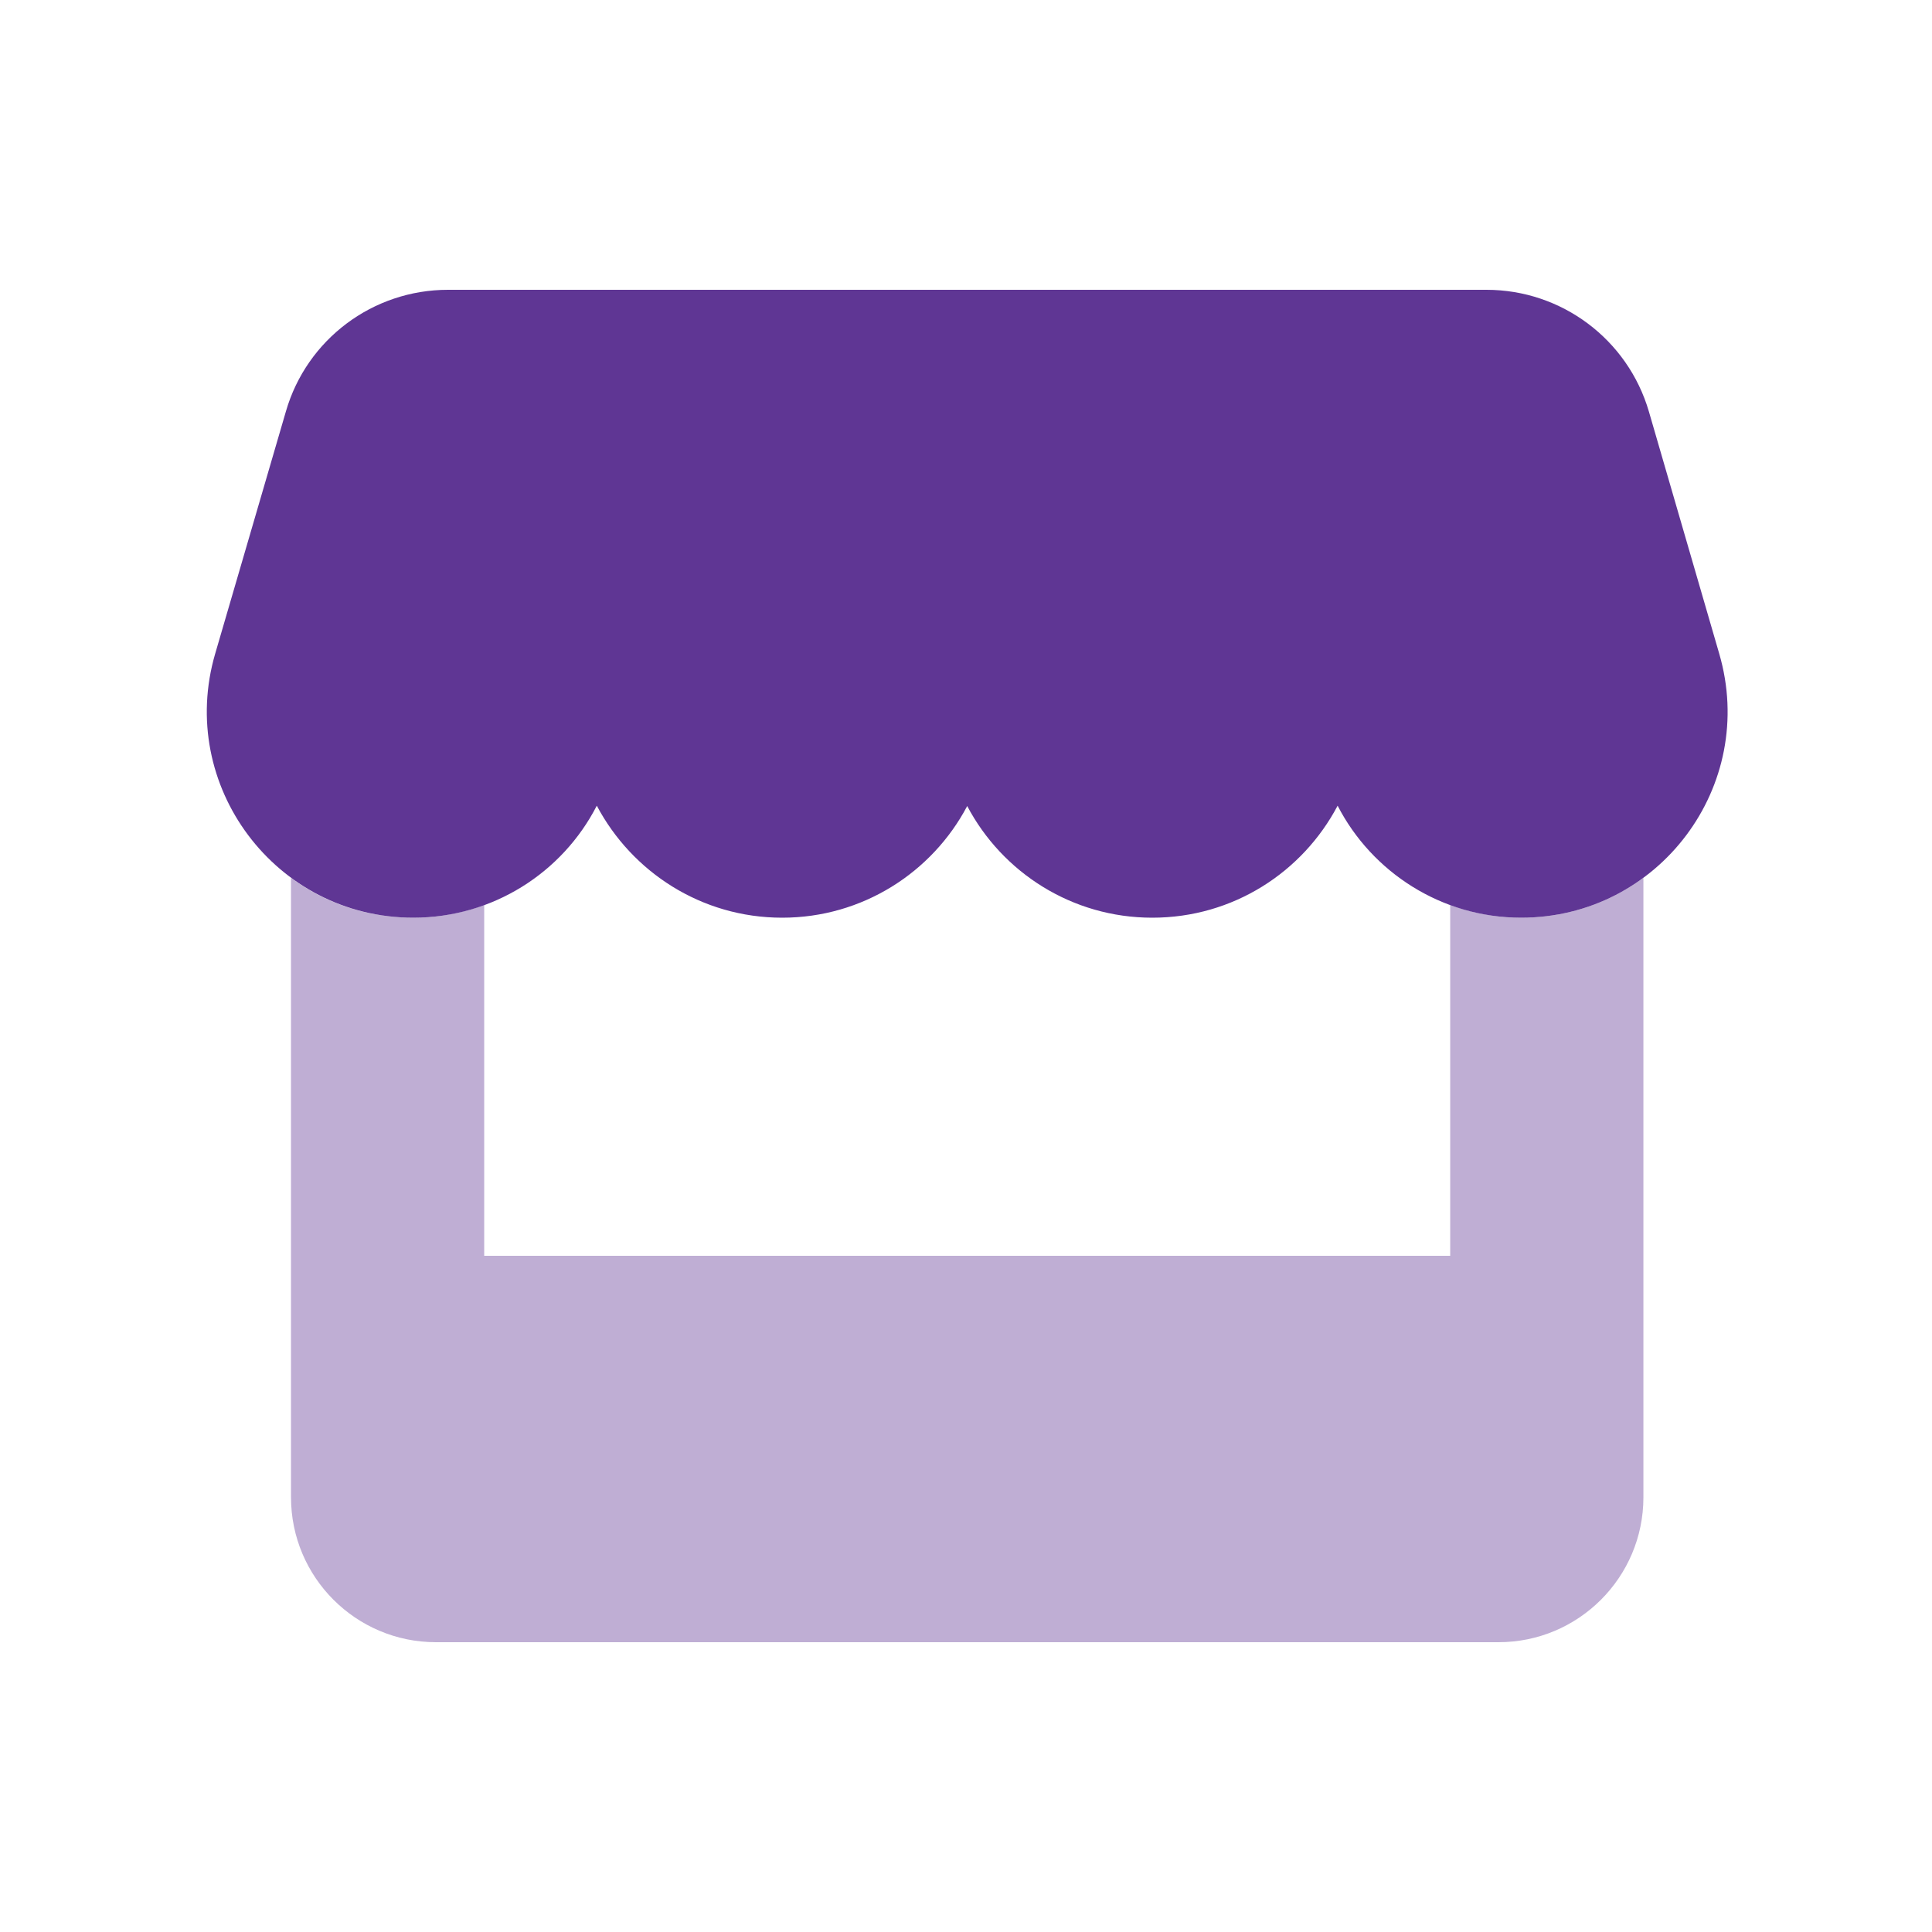
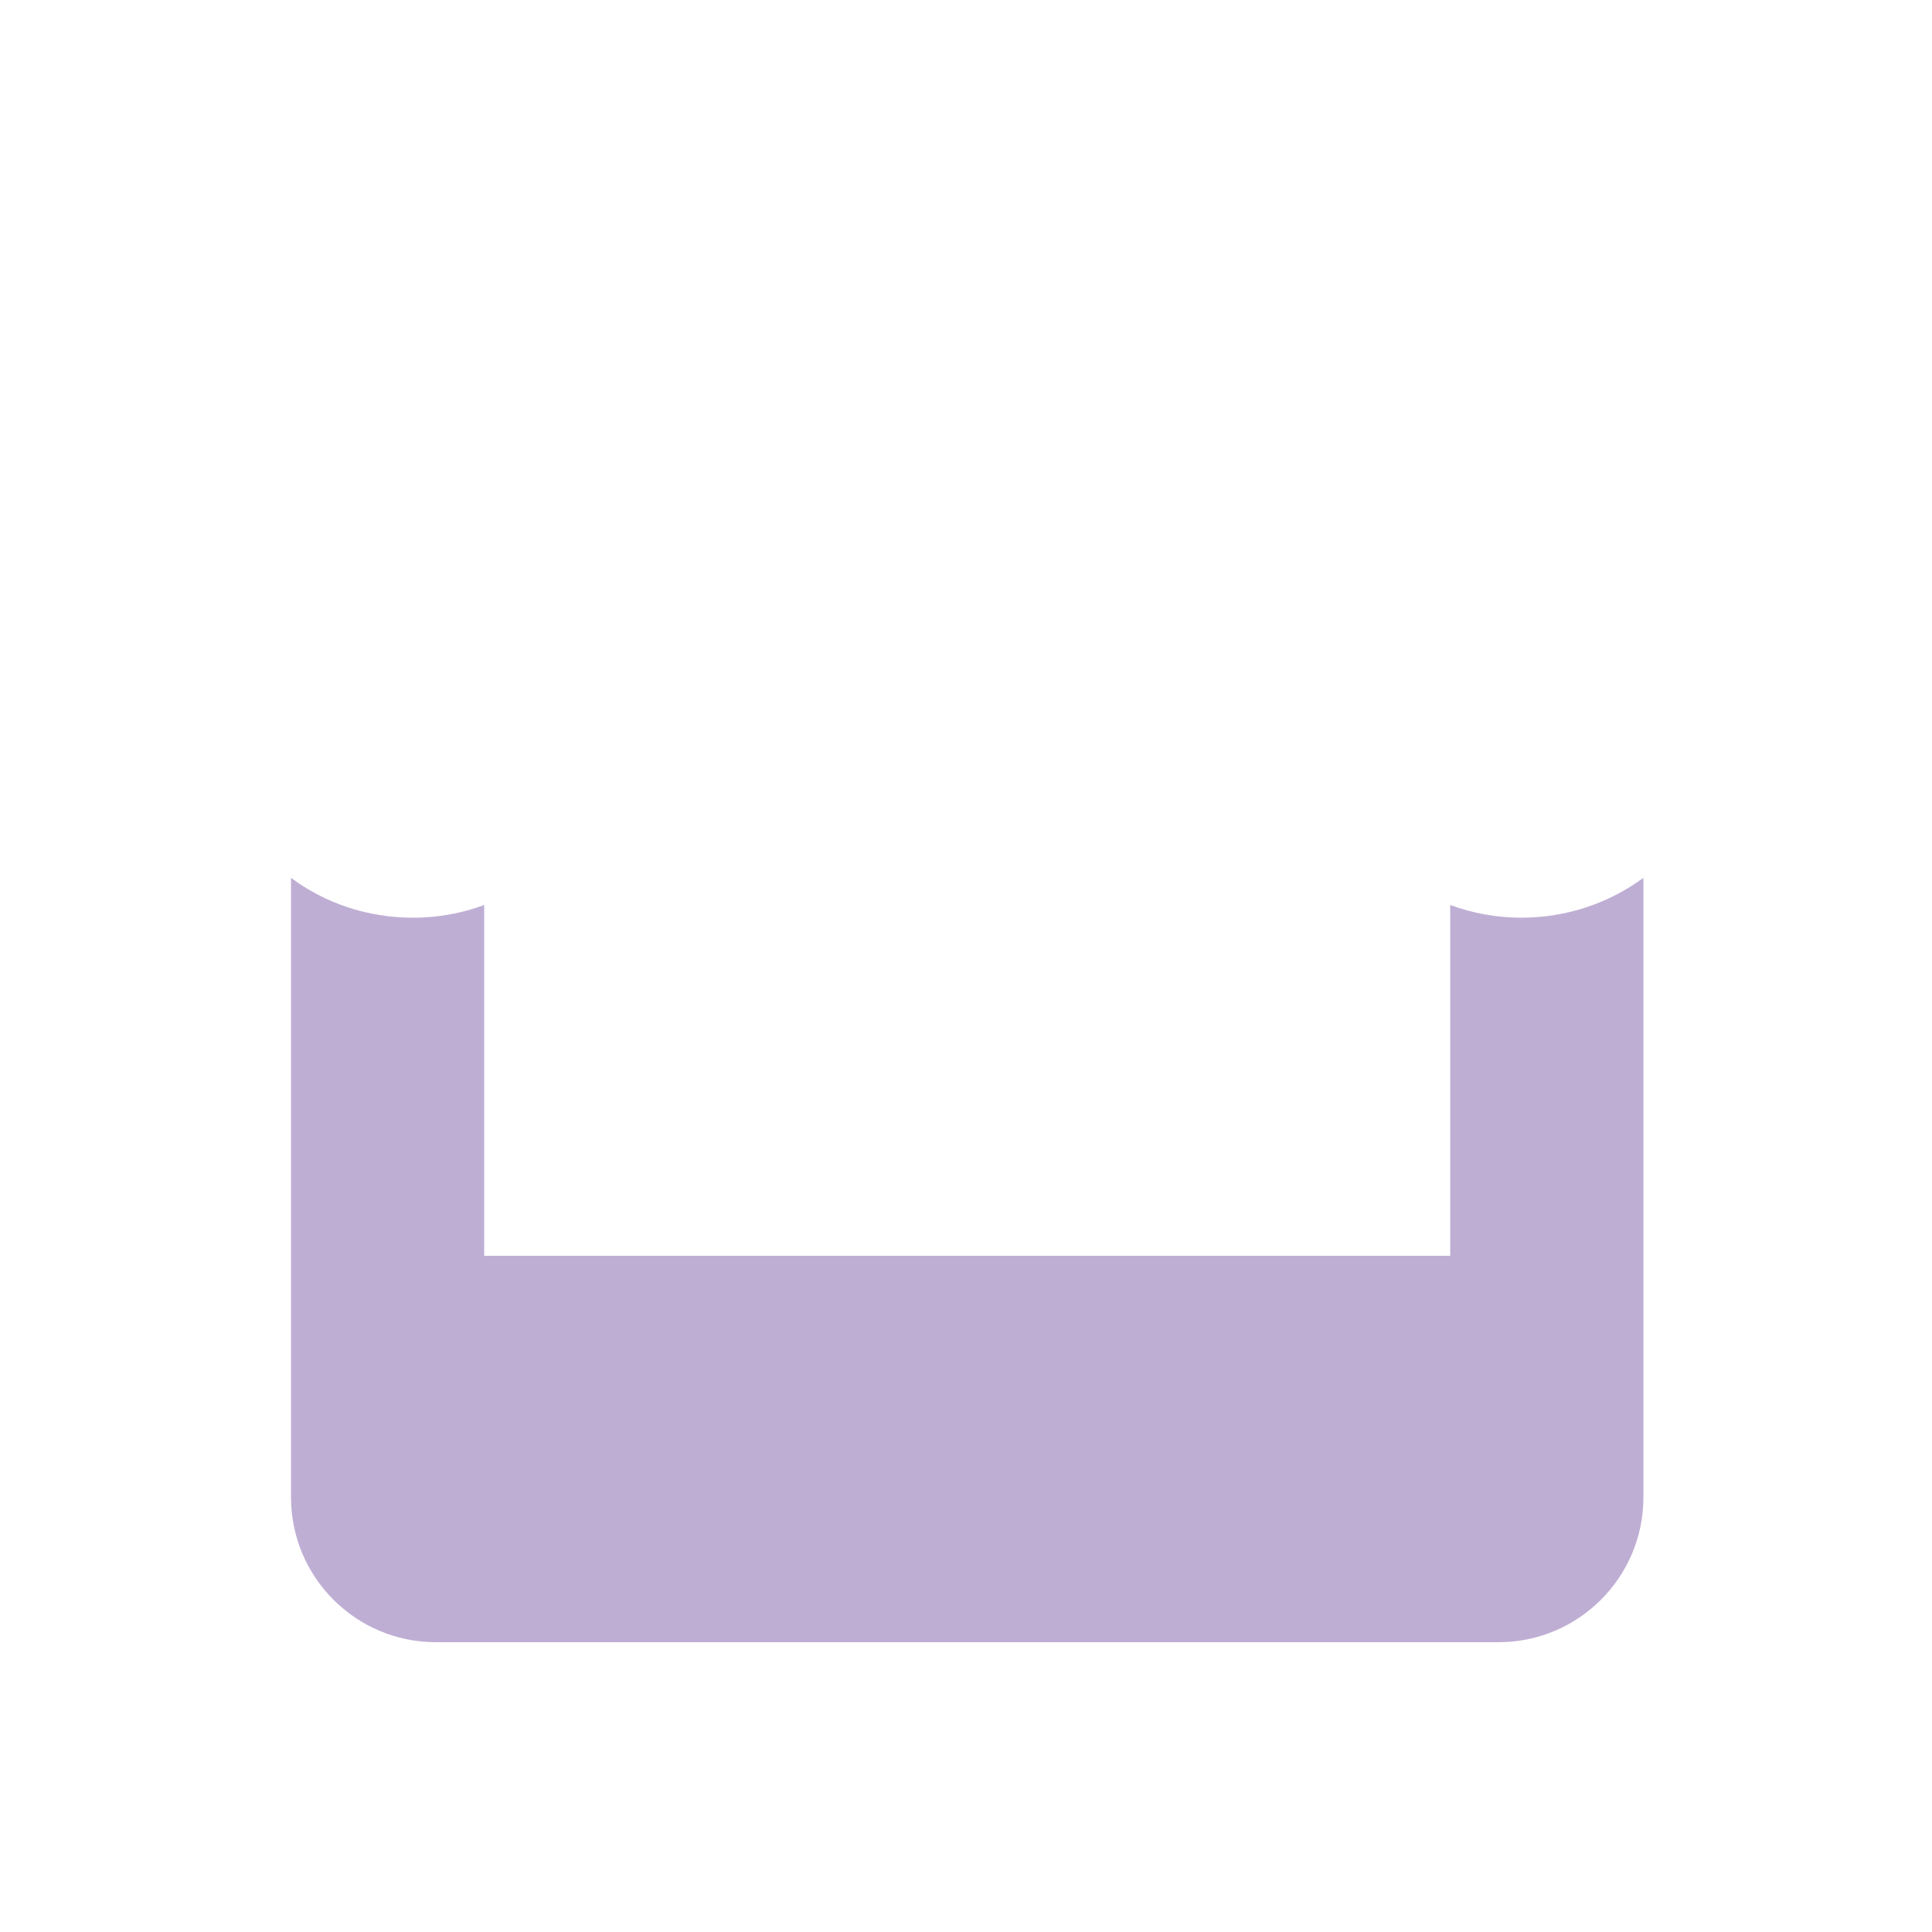
<svg xmlns="http://www.w3.org/2000/svg" width="40" height="40" viewBox="0 0 40 40" fill="none">
  <path opacity="0.4" d="M6.025 18.175C6.725 18.694 7.594 19 8.556 19C9.069 19 9.569 18.906 10.025 18.737V26H30.025V18.737C30.487 18.906 30.981 19 31.494 19C32.456 19 33.325 18.687 34.025 18.175V31C34.025 32.656 32.681 34 31.025 34H9.025C7.369 34 6.025 32.656 6.025 31V18.175Z" fill="#5F3694" />
-   <path d="M9.275 6C7.719 6 6.35 7.025 5.919 8.519L4.456 13.531C3.656 16.262 5.706 19 8.556 19C10.2 19 11.644 18.069 12.356 16.681C13.081 18.05 14.519 19 16.194 19C17.856 19 19.3 18.062 20.025 16.688C20.75 18.062 22.194 19 23.856 19C25.531 19 26.969 18.056 27.694 16.681C28.406 18.062 29.85 19 31.494 19C34.344 19 36.394 16.269 35.594 13.531L34.138 8.519C33.7 7.025 32.331 6 30.775 6H9.275Z" fill="#5F3694" />
</svg>